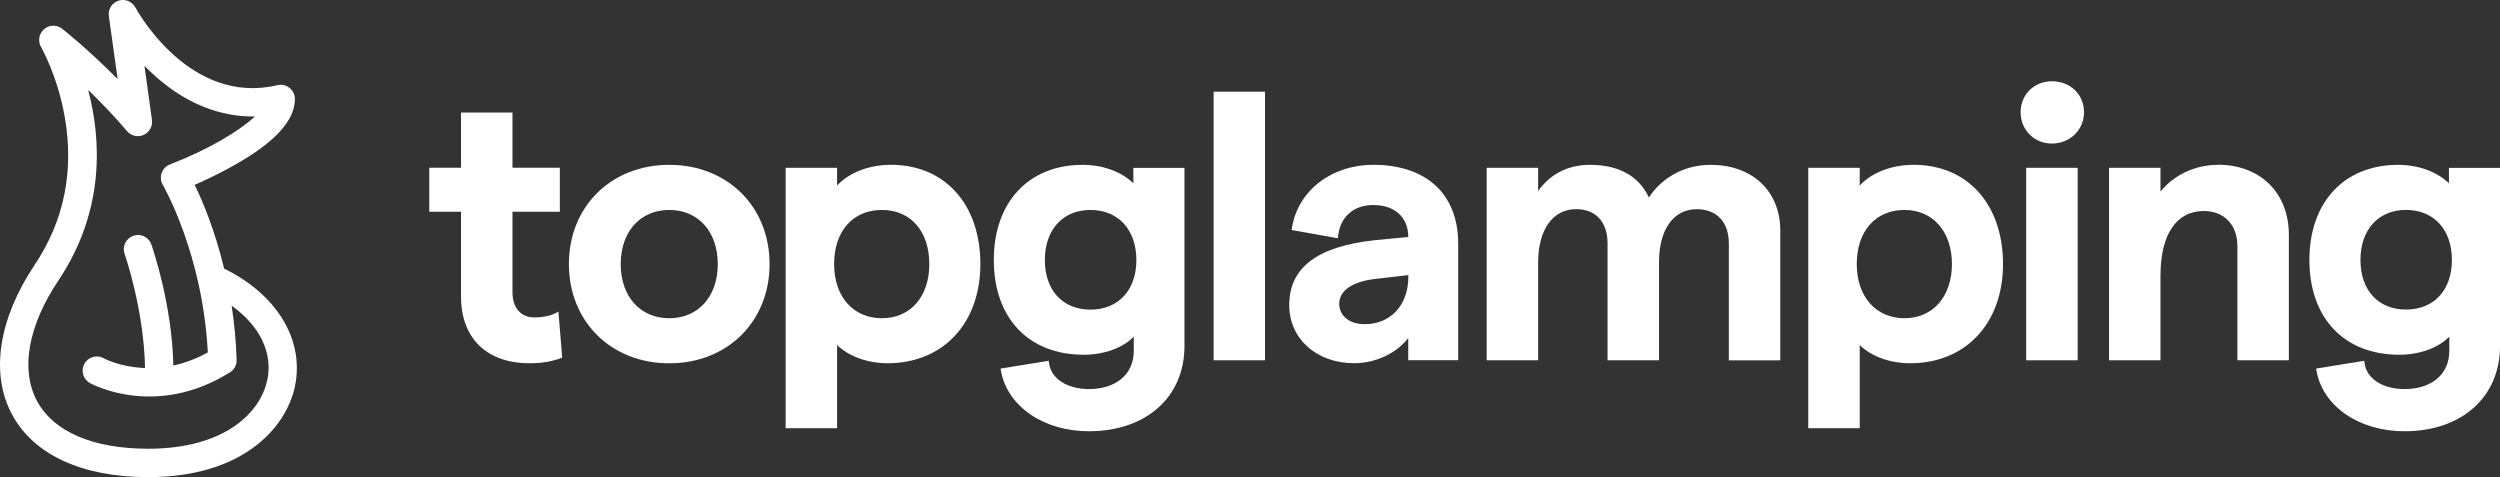
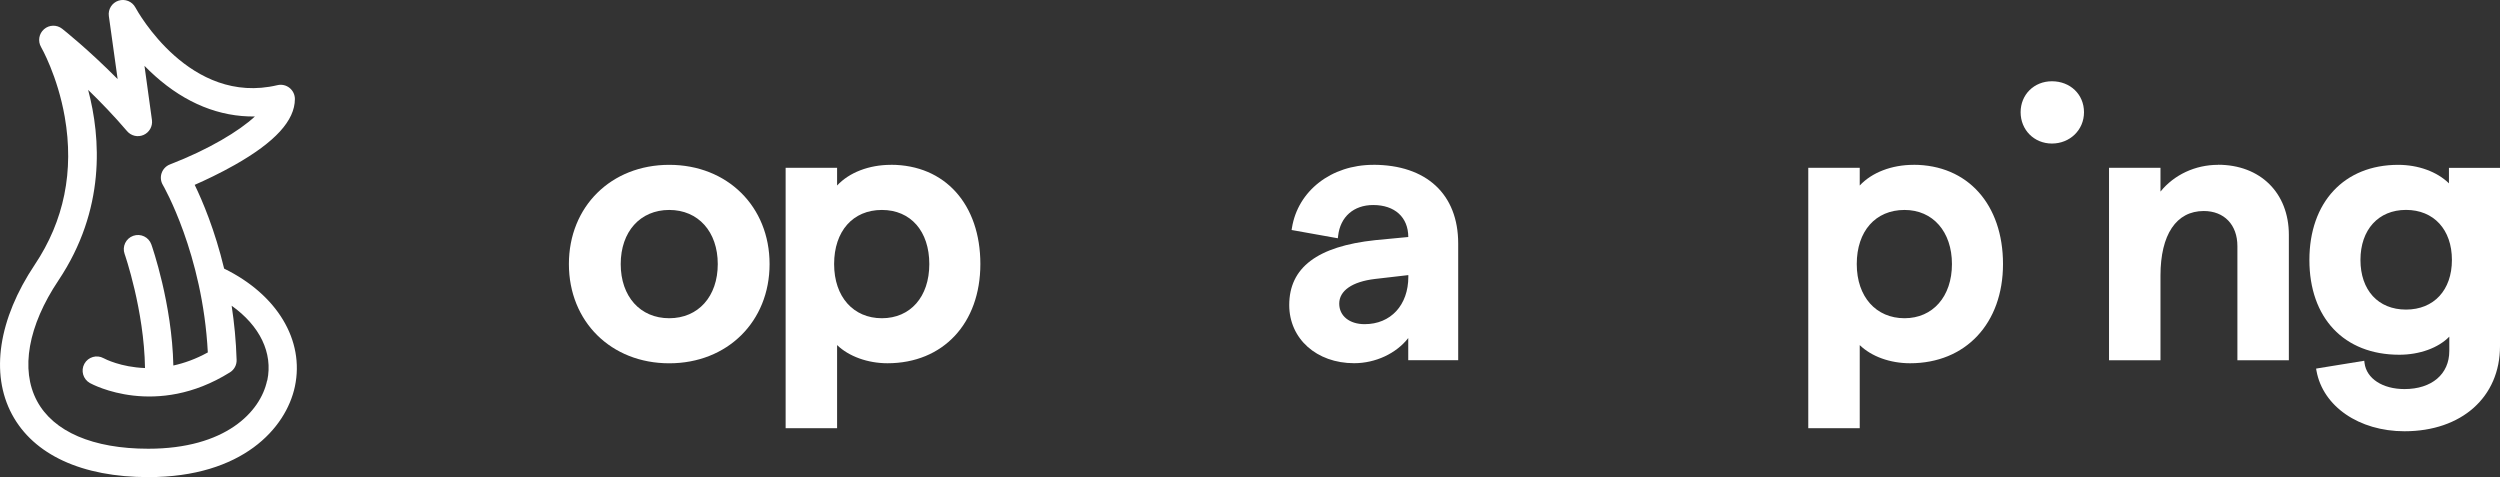
<svg xmlns="http://www.w3.org/2000/svg" id="Layer_2" data-name="Layer 2" viewBox="0 0 563.59 107.56">
  <rect x="0" y="0" width="563.59" height="107.56" fill="#333333" stroke="none" />
  <defs>
    <style> .cls-1 { fill: #fff; stroke-width: 0px; } </style>
  </defs>
  <g id="Layer_1-2" data-name="Layer 1">
    <g>
      <path class="cls-1" d="m50.53,60.56c-2.09-8.69-4.87-15.24-6.64-18.89,2.35-1.03,5.67-2.59,9.03-4.49,9.1-5.15,13.54-10,13.56-14.85,0-.98-.44-1.91-1.21-2.52-.77-.61-1.77-.84-2.73-.61C42.81,23.88,31.01,2.59,30.52,1.68c-.73-1.36-2.34-2.01-3.81-1.53-1.47.48-2.39,1.95-2.17,3.48.02.13,1.06,7.57,1.98,14.2-6.6-6.67-12.19-11.1-12.51-11.35-1.21-.95-2.92-.91-4.08.1-1.16,1.01-1.44,2.7-.67,4.03.04.06,3.72,6.48,5.34,15.76,2.13,12.21-.15,23.42-6.77,33.31C-.34,71.92-2.22,84.2,2.69,93.39c4.88,9.14,15.8,14.17,30.75,14.17,21.18,0,31.04-11.01,33.04-20.43,2.21-10.43-4.01-20.73-15.94-26.57Zm9.68,25.24c-1.5,7.09-9.42,15.36-26.78,15.36-12.47,0-21.39-3.83-25.1-10.79-3.76-7.04-2-16.92,4.83-27.13,10.7-15.99,9.57-32.17,6.71-42.98,2.77,2.69,5.84,5.86,8.78,9.31.92,1.08,2.43,1.42,3.72.85,1.29-.57,2.06-1.92,1.89-3.32-.11-.88-.9-6.59-1.69-12.26.74.76,1.54,1.53,2.39,2.29,6.89,6.16,14.55,9.24,22.5,9.13-3.53,3.28-10.37,7.42-19.15,10.81-.88.34-1.56,1.05-1.87,1.94-.31.89-.21,1.87.27,2.68.09.16,8.99,15.5,10.14,37.76-2.72,1.5-5.34,2.42-7.77,2.95-.3-13.94-4.76-26.72-4.96-27.29-.59-1.67-2.41-2.54-4.08-1.95-1.67.59-2.54,2.42-1.95,4.08.05.13,4.4,12.66,4.6,25.73-5.44-.19-9.05-2.06-9.34-2.22-1.54-.85-3.48-.28-4.33,1.26-.85,1.55-.29,3.49,1.26,4.35.6.33,14.91,7.99,31.56-2.42.97-.6,1.54-1.67,1.5-2.81-.13-4.32-.54-8.41-1.12-12.21,6.34,4.51,9.35,10.63,8.03,16.86Z" />
      <g>
-         <path class="cls-1" d="m125.24,70.6c-1.58.79-3.45.96-4.74.96-3.11,0-4.97-2.14-4.97-5.73v-18.09h10.68v-9.92h-10.68v-12.45h-11.6v12.45h-7.15v9.92h7.15v19.1c0,9.42,5.78,15.05,15.47,15.05,2.61,0,4.89-.37,6.98-1.12l.36-.13-.85-10.38-.66.34Z" />
        <path class="cls-1" d="m150.87,37.16c-13.11,0-22.62,9.41-22.62,22.37s9.51,22.37,22.62,22.37,22.62-9.41,22.62-22.37-9.51-22.37-22.62-22.37Zm10.94,22.37c0,7.3-4.39,12.21-10.94,12.21s-10.94-4.9-10.94-12.21,4.4-12.2,10.94-12.2,10.94,4.9,10.94,12.2Z" />
        <path class="cls-1" d="m200.83,37.16c-4.93,0-9.39,1.73-12.12,4.66v-3.99h-11.6v58.7h11.6v-18.74c2.64,2.55,6.91,4.1,11.36,4.1,12.52,0,20.94-8.99,20.94-22.37s-7.92-22.37-20.18-22.37Zm-2.02,10.17c6.49,0,10.69,4.79,10.69,12.2s-4.29,12.21-10.69,12.21-10.77-4.79-10.77-12.21,4.23-12.2,10.77-12.2Z" />
-         <path class="cls-1" d="m255.5,41.33c-2.67-2.62-6.88-4.17-11.44-4.17-12.16,0-20.02,8.42-20.02,21.45s7.77,21.36,20.27,21.36c4.6,0,8.82-1.54,11.28-4.08v3.24c0,5.22-3.96,8.58-10.1,8.58-4.94,0-8.56-2.36-9.01-5.87l-.06-.51-10.36,1.68-.5.09.09.5c1.45,8.02,9.61,13.62,19.84,13.62,12.88,0,21.53-7.71,21.53-19.18v-40.2h-11.52v3.5Zm.68,17.28c0,6.8-4.06,11.19-10.36,11.19s-10.27-4.39-10.27-11.19,4.03-11.28,10.27-11.28,10.36,4.42,10.36,11.28Z" />
-         <rect class="cls-1" x="273.59" y="20.67" width="11.59" height="60.55" />
        <path class="cls-1" d="m309.58,37.16c-9.45,0-16.99,5.85-18.33,14.21l-.08.48,9.9,1.77.53.09.06-.53c.48-4.3,3.51-6.96,7.91-6.96,4.87,0,7.9,2.76,7.91,7.21l-7.46.71c-13.04,1.39-19.38,6.18-19.38,14.63,0,7.6,6.16,13.11,14.63,13.11,4.83,0,9.5-2.2,12.2-5.67v5h11.26v-26.32c0-11.11-7.17-17.74-19.17-17.74Zm7.91,24.86v.37c0,6.39-3.96,10.69-9.85,10.69-3.43,0-5.73-1.86-5.73-4.63,0-2.92,2.94-4.95,8.05-5.56l7.52-.87Z" />
-         <path class="cls-1" d="m385.7,37.16c-6.89,0-11.66,3.71-13.97,7.37-2.23-4.82-6.8-7.37-13.28-7.37-4.94,0-8.97,2.04-11.7,5.91v-5.24h-11.6v43.39h11.6v-22.03c0-7.42,3.29-12.04,8.58-12.04,4.43,0,7.07,2.9,7.07,7.75v26.32h11.6v-22.11c0-7.37,3.26-11.95,8.5-11.95,4.53,0,7.24,2.9,7.24,7.75v26.32h11.6v-29.26c0-8.85-6.29-14.8-15.64-14.8Z" />
        <path class="cls-1" d="m431.37,37.16c-4.93,0-9.39,1.73-12.12,4.66v-3.99h-11.6v58.7h11.6v-18.73c2.66,2.57,6.84,4.09,11.36,4.09,12.52,0,20.94-8.99,20.94-22.37s-7.92-22.37-20.18-22.37Zm-2.02,10.17c6.39,0,10.69,4.9,10.69,12.2s-4.3,12.21-10.69,12.21-10.77-4.79-10.77-12.21,4.23-12.2,10.77-12.2Z" />
        <path class="cls-1" d="m462.58,18.32c-4.03,0-7.06,3-7.06,6.98s3.04,7.06,7.06,7.06,7.23-3.03,7.23-7.06-3.11-6.98-7.23-6.98Z" />
-         <rect class="cls-1" x="456.78" y="37.83" width="11.6" height="43.39" />
        <path class="cls-1" d="m500.01,37.16c-5.12,0-9.9,2.24-12.96,6.03v-5.36h-11.6v43.39h11.6v-19.09c0-9.25,3.56-14.56,9.76-14.56,4.6,0,7.58,3.1,7.58,7.91v25.73h11.6v-28.26c0-9.46-6.42-15.81-15.98-15.81Z" />
        <path class="cls-1" d="m552.08,37.83v3.5c-2.68-2.62-6.89-4.17-11.45-4.17-12.16,0-20.01,8.42-20.01,21.45s7.77,21.36,20.26,21.36c4.59,0,8.82-1.54,11.28-4.08v3.24c0,5.22-3.96,8.58-10.1,8.58-4.94,0-8.56-2.36-9.01-5.87l-.06-.51-10.36,1.68-.5.09.09.5c1.45,8.02,9.6,13.62,19.84,13.62,12.88,0,21.53-7.71,21.53-19.18v-40.2h-11.51Zm.67,20.77c0,6.8-4.06,11.19-10.35,11.19s-10.27-4.39-10.27-11.19,4.03-11.28,10.27-11.28,10.35,4.42,10.35,11.28Z" />
      </g>
    </g>
  </g>
</svg>